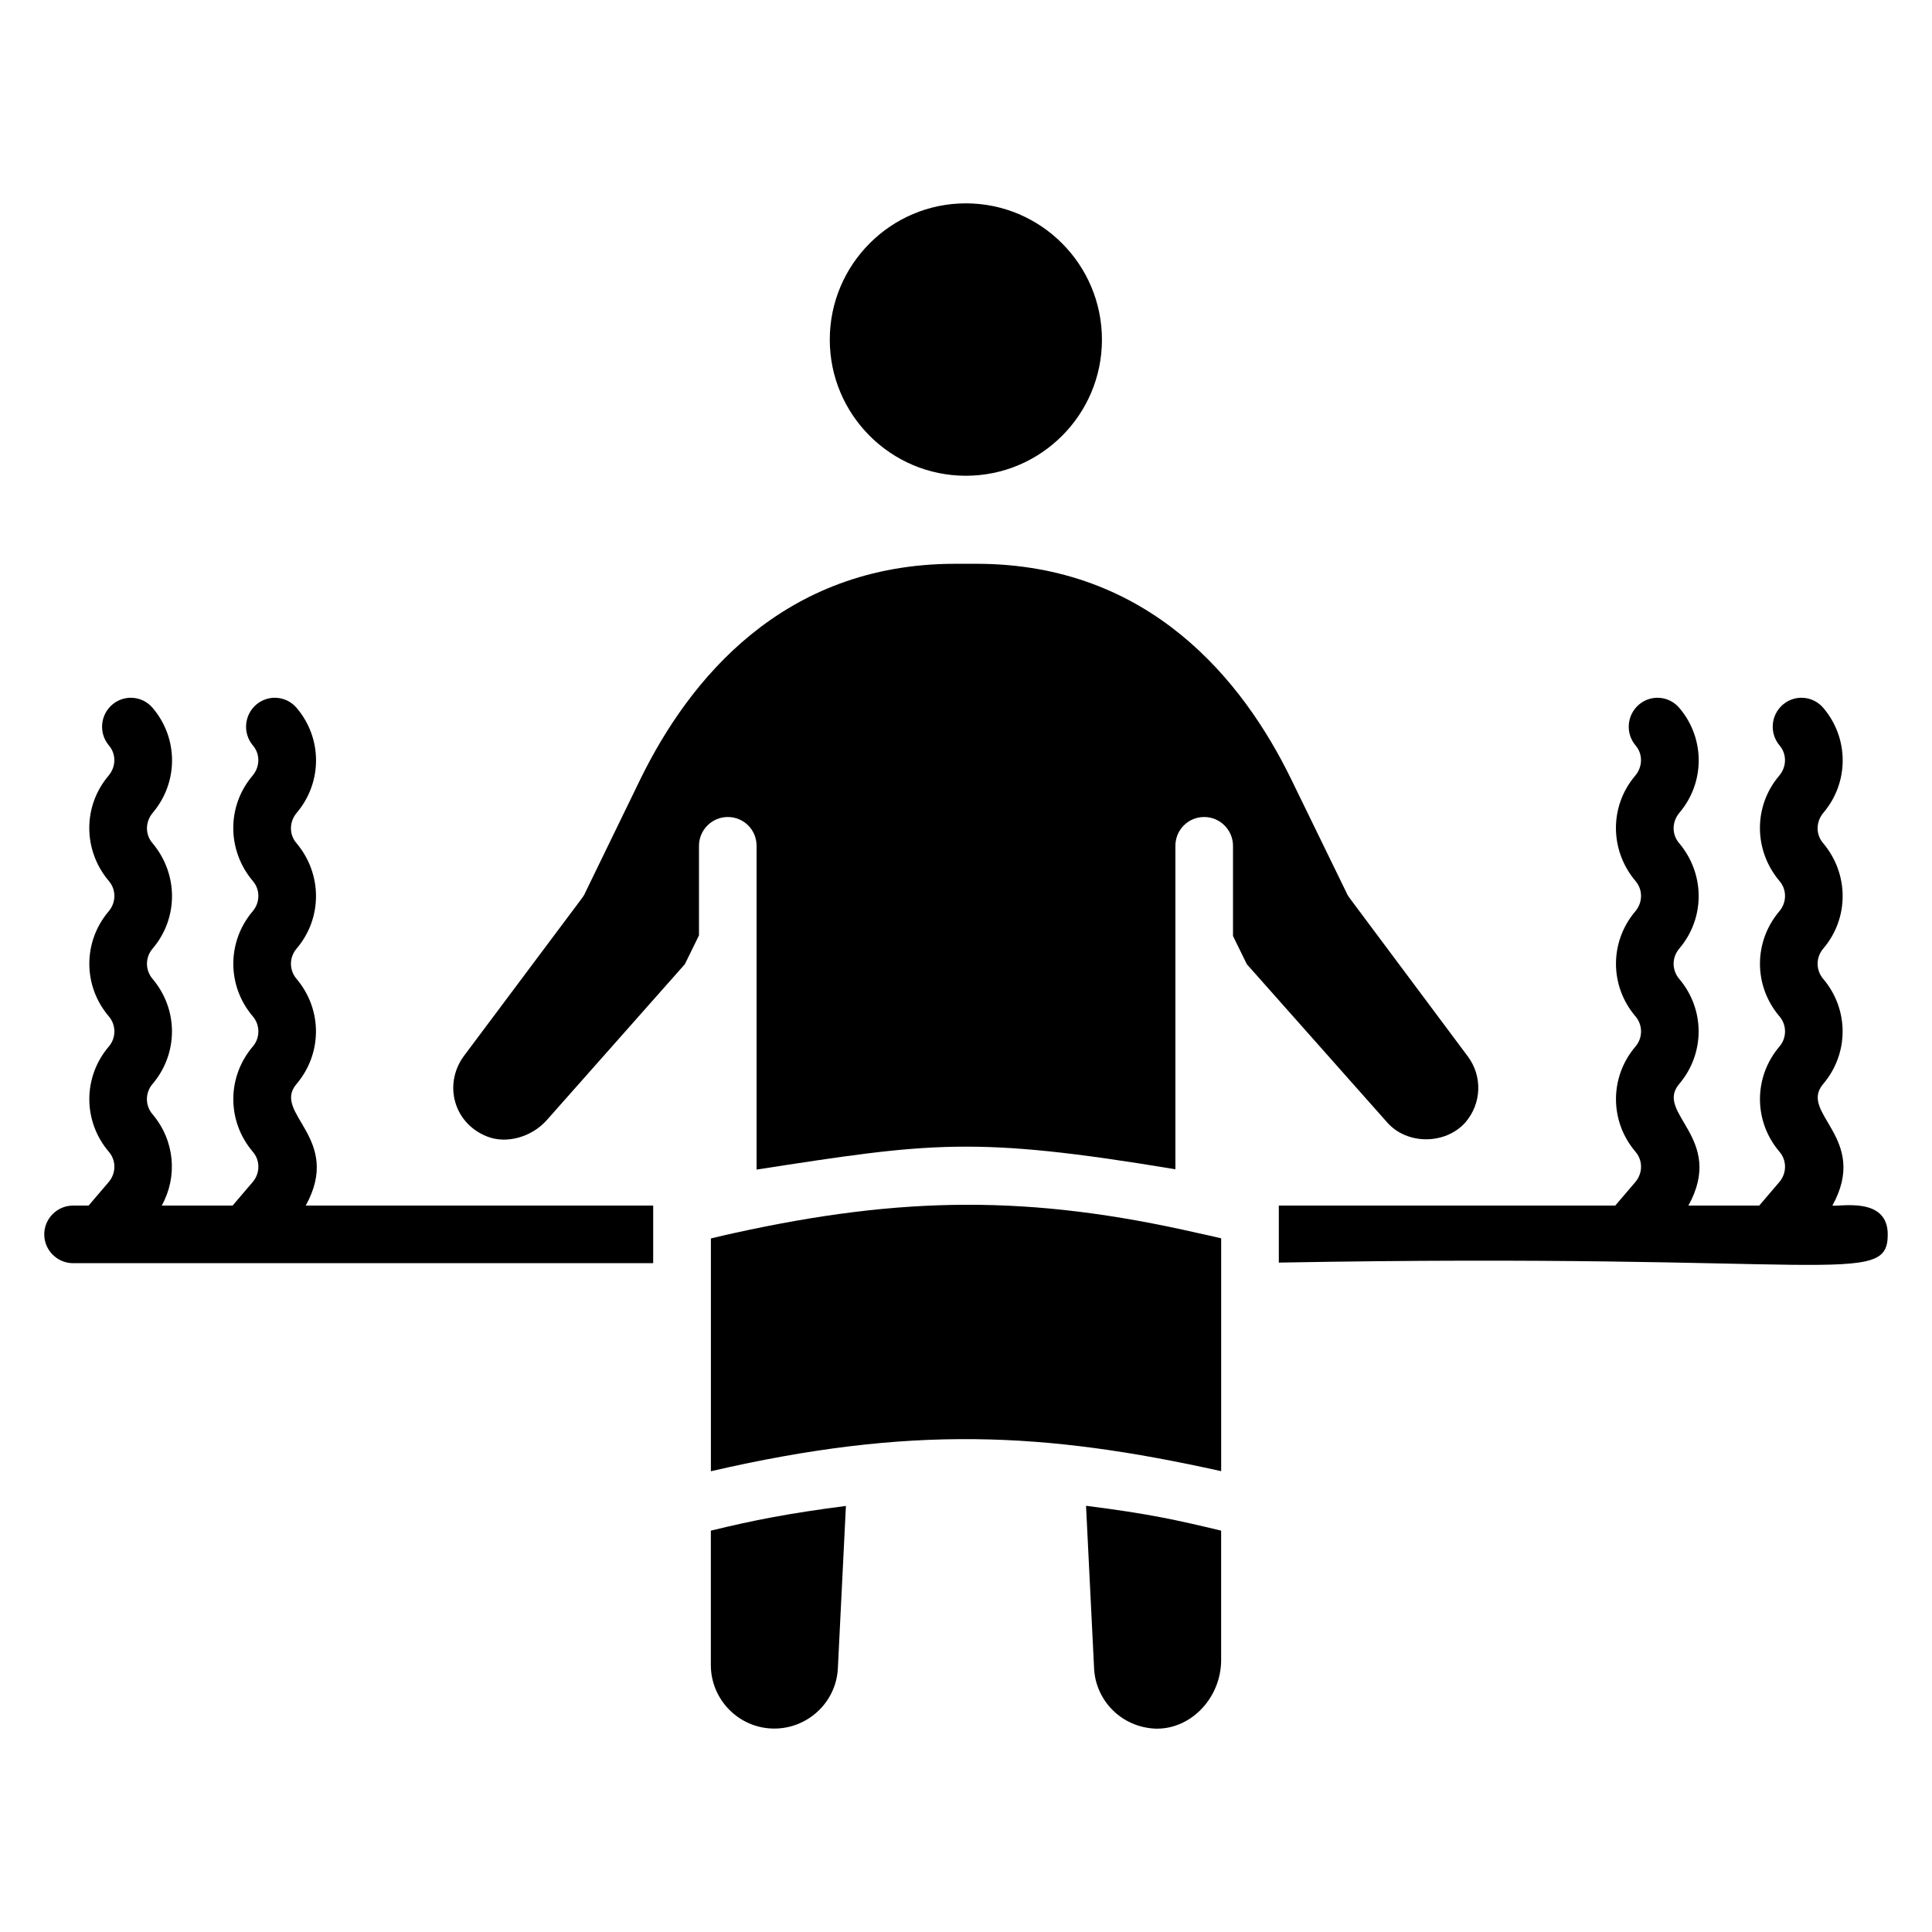
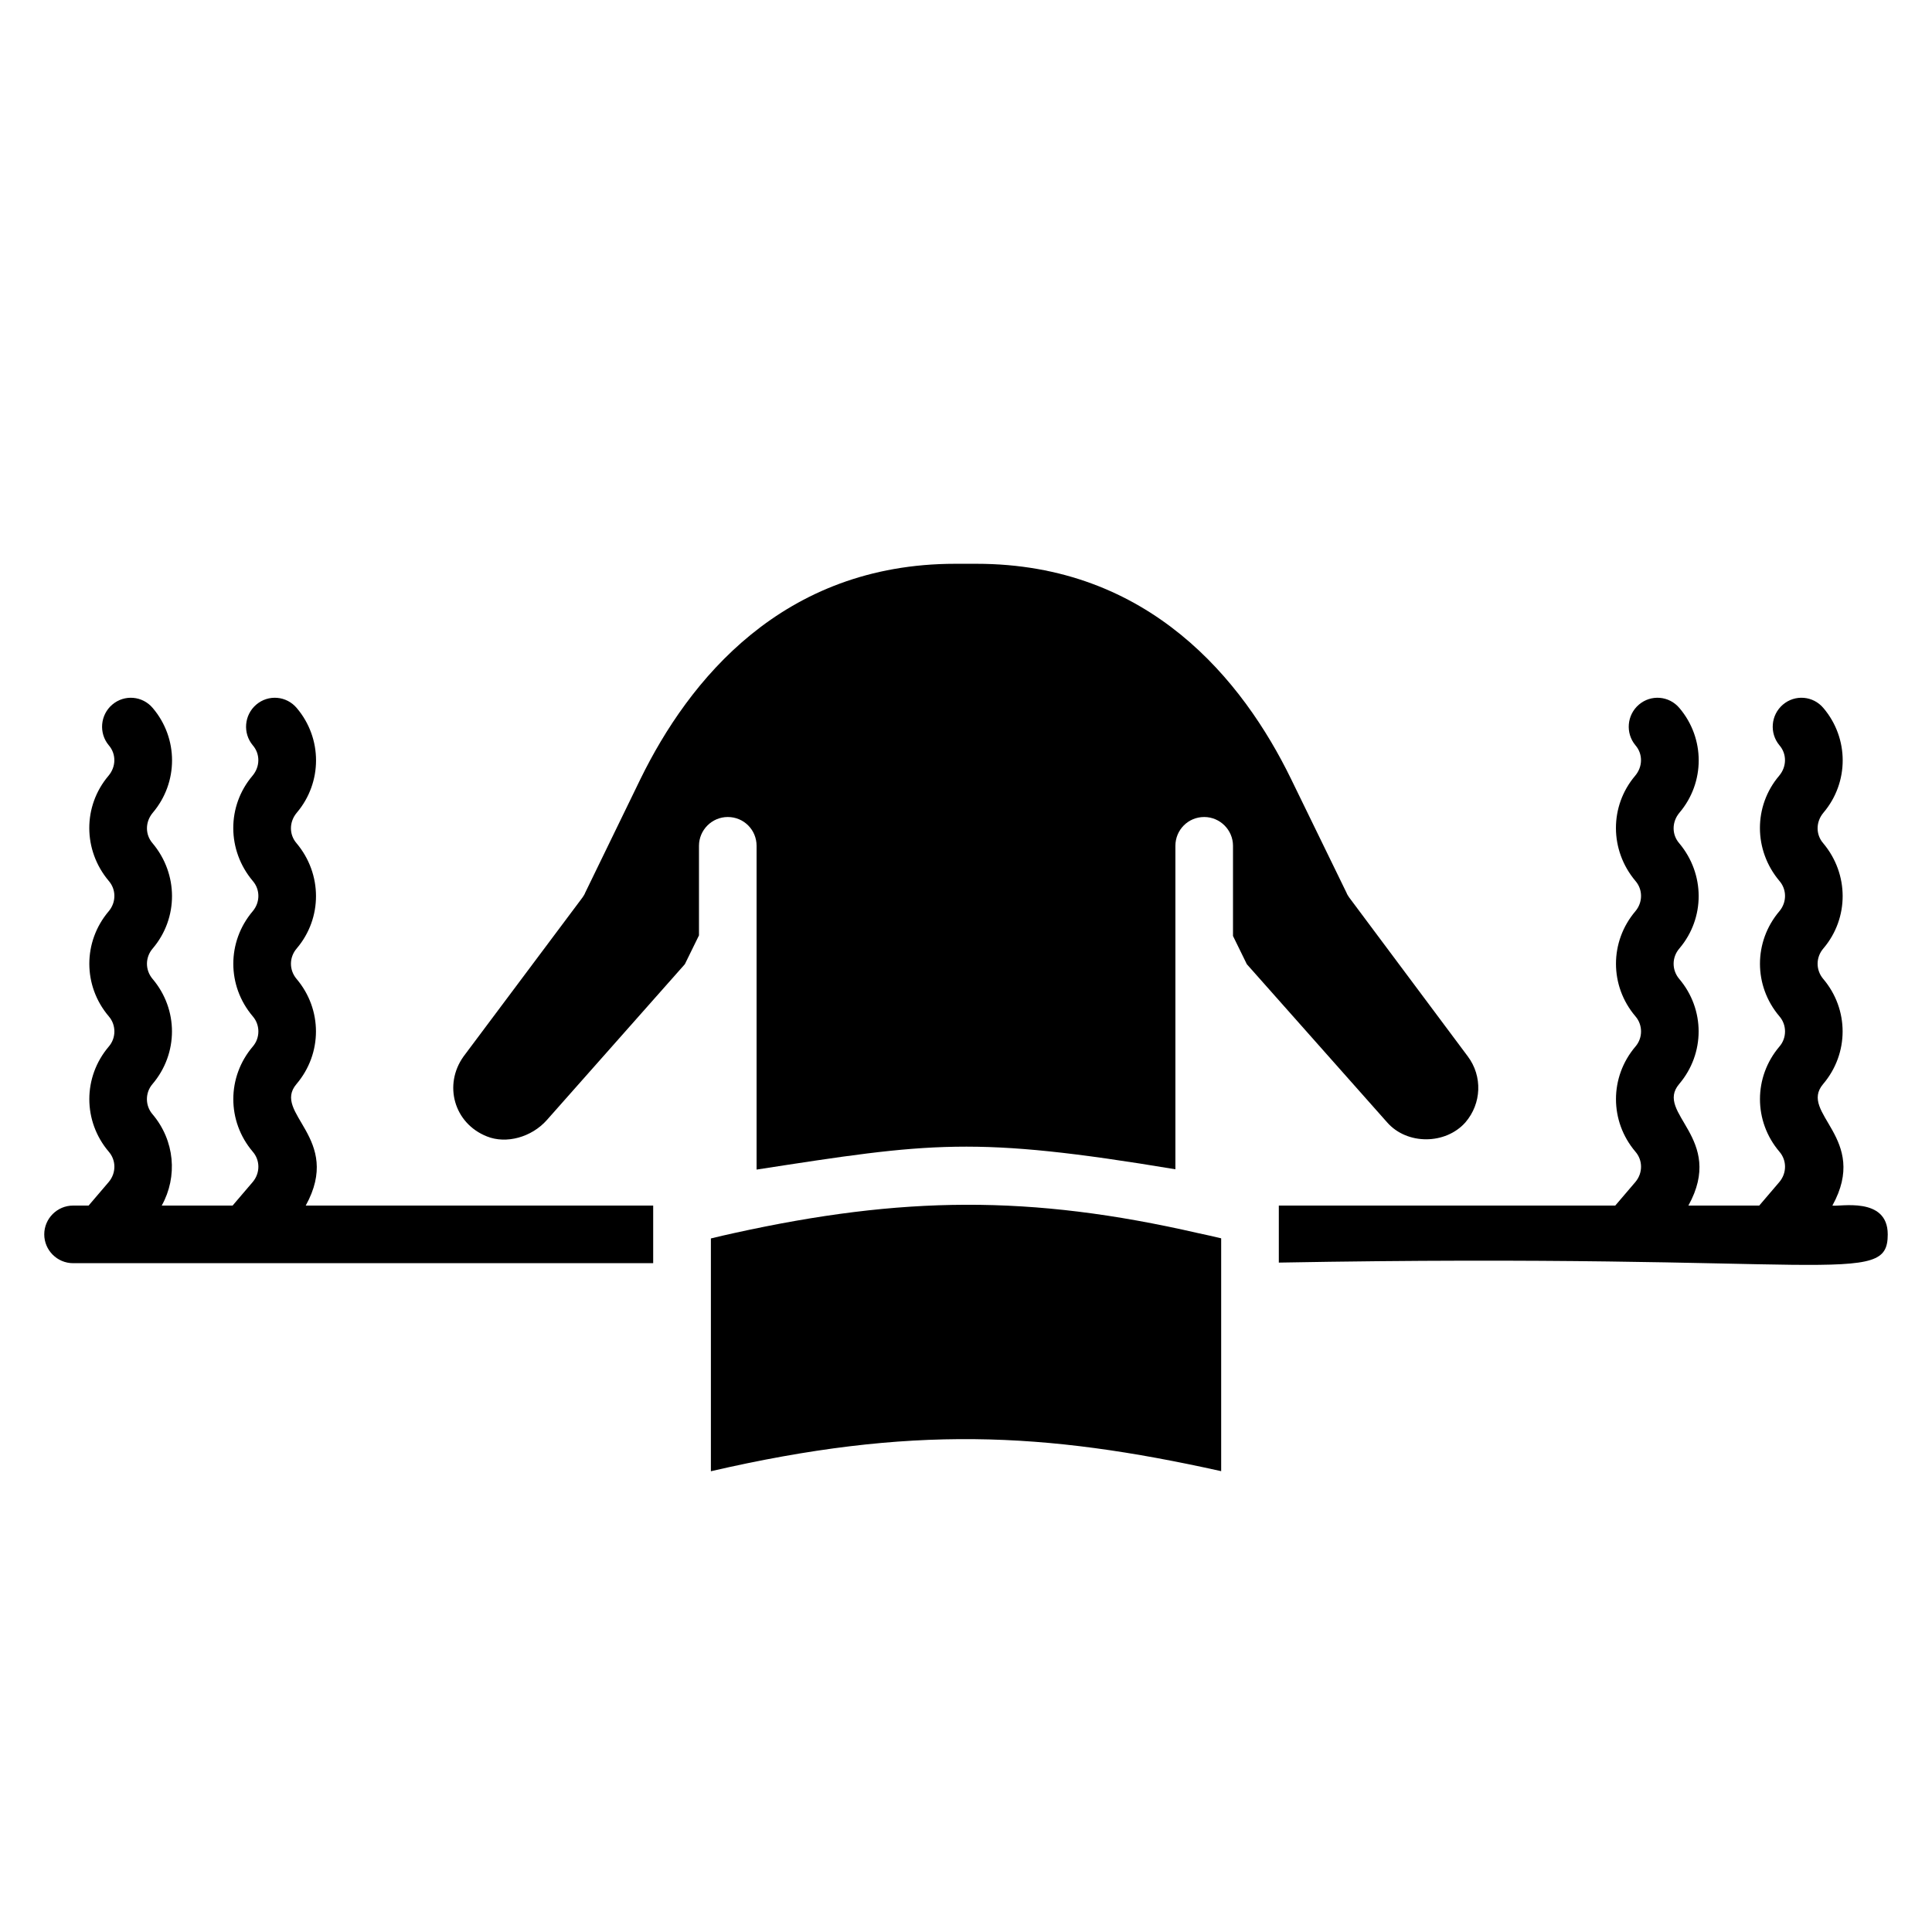
<svg xmlns="http://www.w3.org/2000/svg" fill="#000000" width="800px" height="800px" version="1.1" viewBox="144 144 512 512">
  <g>
-     <path d="m431.81 543.05 2.156 43.5c0.605 8.223 7.207 15.078 16.051 15.551l0.625 0.012c9.199 0 16.973-8.328 16.973-18.184v-34.293c-11.625-2.793-19.34-4.512-35.805-6.586z" />
-     <path d="m332.38 549.64v35.633c0 9.152 7.465 16.816 16.816 16.816 8.848 0 16.242-6.883 16.832-15.672l2.148-43.332c-15.535 2.027-24.41 3.785-35.797 6.555z" />
    <path d="m532.36 441.43c-5.266 5.953-15.496 6.031-20.762 0l-37.176-41.906-3.664-7.481v-23.895c0-4.199-3.438-7.633-7.633-7.633-4.273 0-7.633 3.434-7.633 7.633v85.723c-53.535-8.906-64.738-7.055-110.99 0.078v-60.227-0.078-25.496c0-4.199-3.359-7.633-7.633-7.633-4.199 0-7.633 3.434-7.633 7.633v23.738l-3.742 7.633-36.566 41.297c-4.047 4.578-10.762 6.41-15.879 4.352-8.758-3.461-11.586-13.707-6.184-21.223l31.527-42.137c0.23-0.383 0.535-0.762 0.688-1.223l14.656-30.152c12.746-26.031 37.555-57.023 83.434-57.023h5.574c45.879 0 70.688 30.992 83.359 56.945l14.734 30.23c0.152 0.457 0.457 0.84 0.688 1.223l31.449 42.137c3.961 5.269 3.656 12.52-0.617 17.484z" />
    <path d="m338.54 470.78c-2.043 0.441-4.102 0.922-6.148 1.422v61.691c52.891-12.207 88.289-10.449 135.23-0.02v-61.707c-2.019-0.484-4.047-0.938-6.098-1.371-44.543-10.227-78.477-9.816-122.99-0.016z" />
-     <path d="m399.96 270.08c19.891 0 36.066-16.176 36.066-36.062 0-19.922-16.176-36.129-36.066-36.129-19.883 0-36.059 16.207-36.059 36.129 0 19.883 16.176 36.062 36.059 36.062z" />
+     <path d="m399.96 270.08z" />
    <path d="m317.1 463.49v15.266h-153.74c-4.199 0-7.633-3.434-7.633-7.633s3.434-7.633 7.633-7.633h4.121l5.344-6.258c1.984-2.367 1.984-5.727 0-8.016-6.871-8.09-6.871-19.77 0-27.863 1.984-2.289 1.984-5.727 0-8.016-6.871-8.09-6.871-19.77 0-27.863 1.984-2.367 1.984-5.727 0-8.016-6.871-8.168-6.871-19.848-0.078-27.863 2.062-2.441 2.062-5.801 0.078-8.09-2.672-3.207-2.289-8.016 0.914-10.762 3.207-2.746 8.016-2.367 10.762 0.914 6.793 8.016 6.793 19.695 0 27.711-2.059 2.441-2.059 5.801-0.078 8.09 6.871 8.168 6.871 19.848 0.078 27.863-2.059 2.367-2.059 5.727-0.078 8.09 6.871 8.09 6.871 19.77 0 27.863-1.984 2.289-1.984 5.727 0 8.016 5.879 6.945 6.719 16.488 2.441 24.199h18.777l5.344-6.258c1.984-2.367 1.984-5.727 0-8.016-6.871-8.09-6.871-19.77 0-27.863 1.984-2.289 1.984-5.727 0-8.016-6.871-8.09-6.871-19.77 0-27.863 1.984-2.367 1.984-5.727 0-8.016-6.871-8.168-6.871-19.848-0.078-27.863 2.062-2.441 2.062-5.801 0.078-8.09-2.672-3.207-2.289-8.016 0.914-10.762 3.207-2.746 8.016-2.367 10.762 0.914 6.793 8.016 6.793 19.695 0 27.711-2.059 2.441-2.059 5.801-0.078 8.09 6.871 8.168 6.871 19.848 0.078 27.863-2.059 2.367-2.059 5.727-0.078 8.09 6.871 8.09 6.871 19.77 0 27.863-6.641 7.785 12.367 14.273 2.441 32.215z" />
    <path d="m644.27 471.12c0 14.199-14.504 4.809-161.37 7.481v-15.113h89.16l5.344-6.258c1.984-2.367 1.984-5.727 0-8.016-6.871-8.09-6.871-19.77 0-27.863 1.984-2.289 1.984-5.727 0-8.016-6.871-8.09-6.871-19.77 0-27.863 1.984-2.367 1.984-5.727 0-8.016-6.871-8.168-6.871-19.848-0.078-27.863 2.062-2.441 2.062-5.801 0.078-8.09-2.672-3.207-2.289-8.016 0.914-10.762 3.207-2.746 8.016-2.367 10.762 0.914 6.793 8.016 6.793 19.695 0 27.711-2.059 2.441-2.059 5.801-0.078 8.09 6.871 8.168 6.871 19.848 0.078 27.863-2.059 2.367-2.059 5.727-0.078 8.09 6.871 8.09 6.871 19.77 0 27.863-6.641 7.785 12.367 14.273 2.441 32.215h18.777l5.344-6.258c1.984-2.367 1.984-5.727 0-8.016-6.871-8.09-6.871-19.77 0-27.863 1.984-2.289 1.984-5.727 0-8.016-6.871-8.09-6.871-19.77 0-27.863 1.984-2.367 1.984-5.727 0-8.016-6.871-8.168-6.871-19.848-0.078-27.863 2.062-2.441 2.062-5.801 0.078-8.09-2.672-3.207-2.289-8.016 0.914-10.762 3.207-2.746 8.016-2.367 10.762 0.914 6.793 8.016 6.793 19.695 0 27.711-2.059 2.441-2.059 5.801-0.078 8.09 6.871 8.168 6.871 19.848 0.078 27.863-2.059 2.367-2.059 5.727-0.078 8.09 6.871 8.09 6.871 19.77 0 27.863-6.641 7.785 12.367 14.273 2.441 32.215 1.766 0.383 14.668-2.519 14.668 7.633z" />
  </g>
</svg>